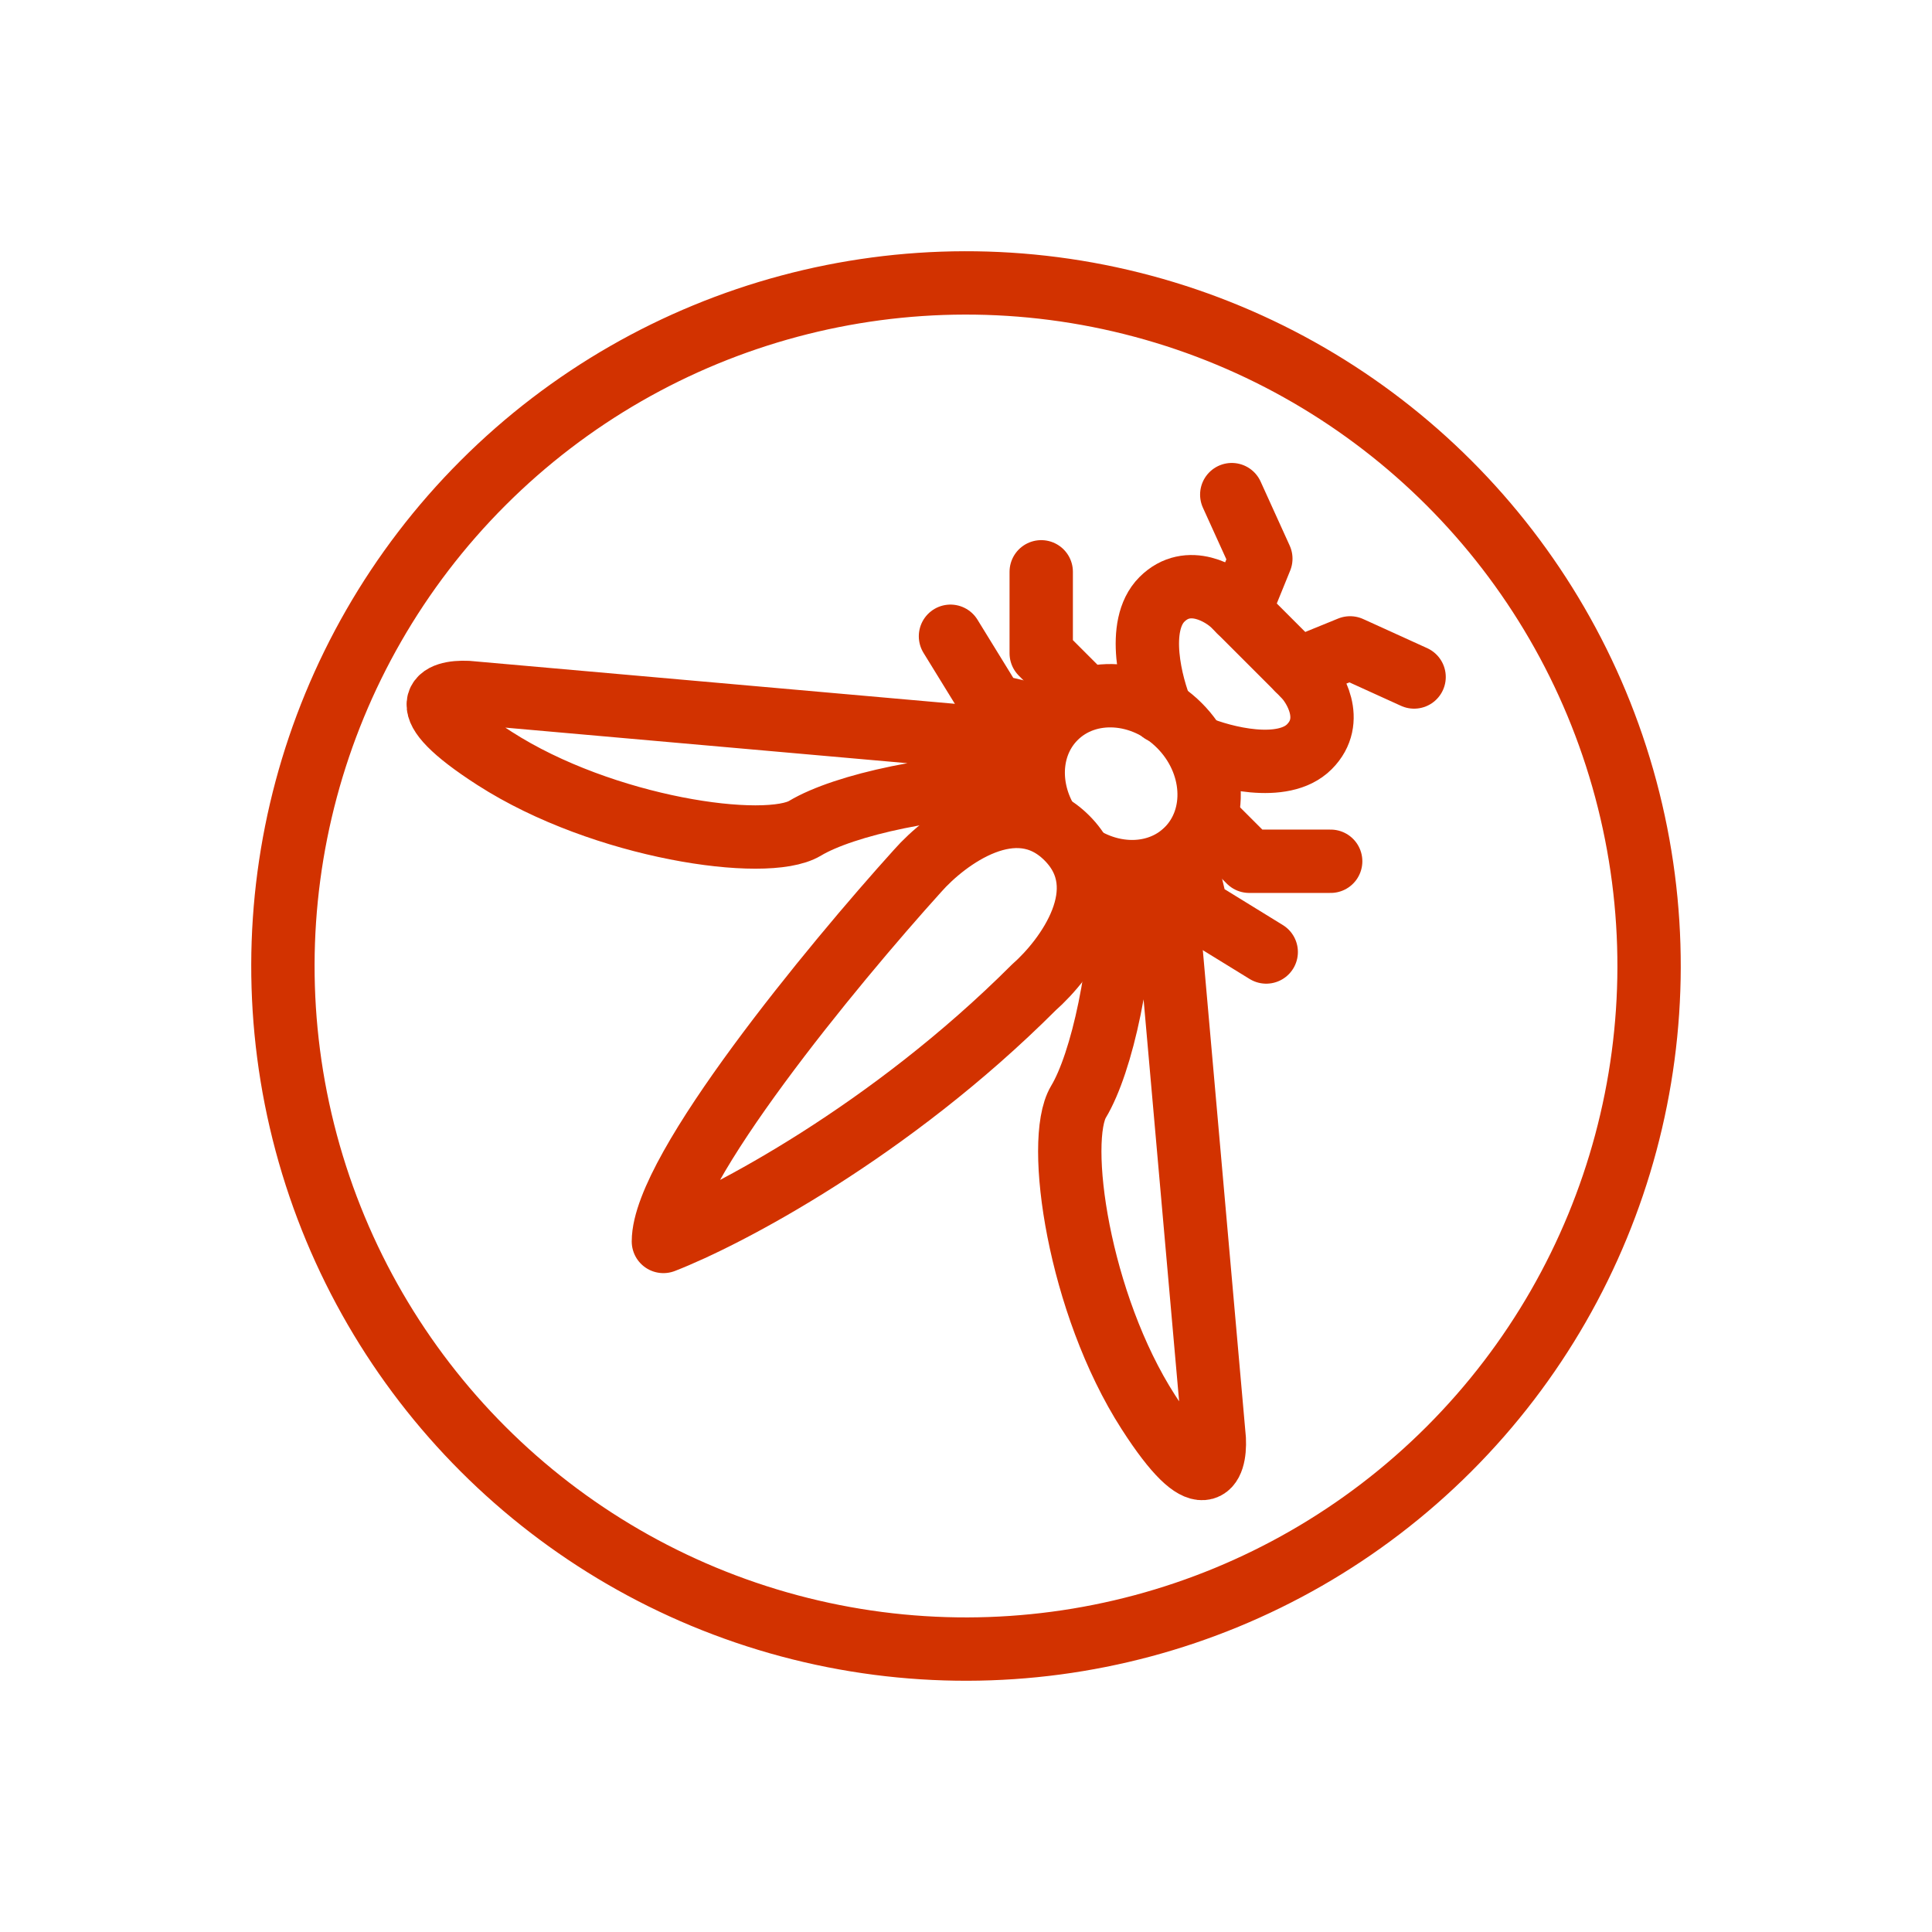
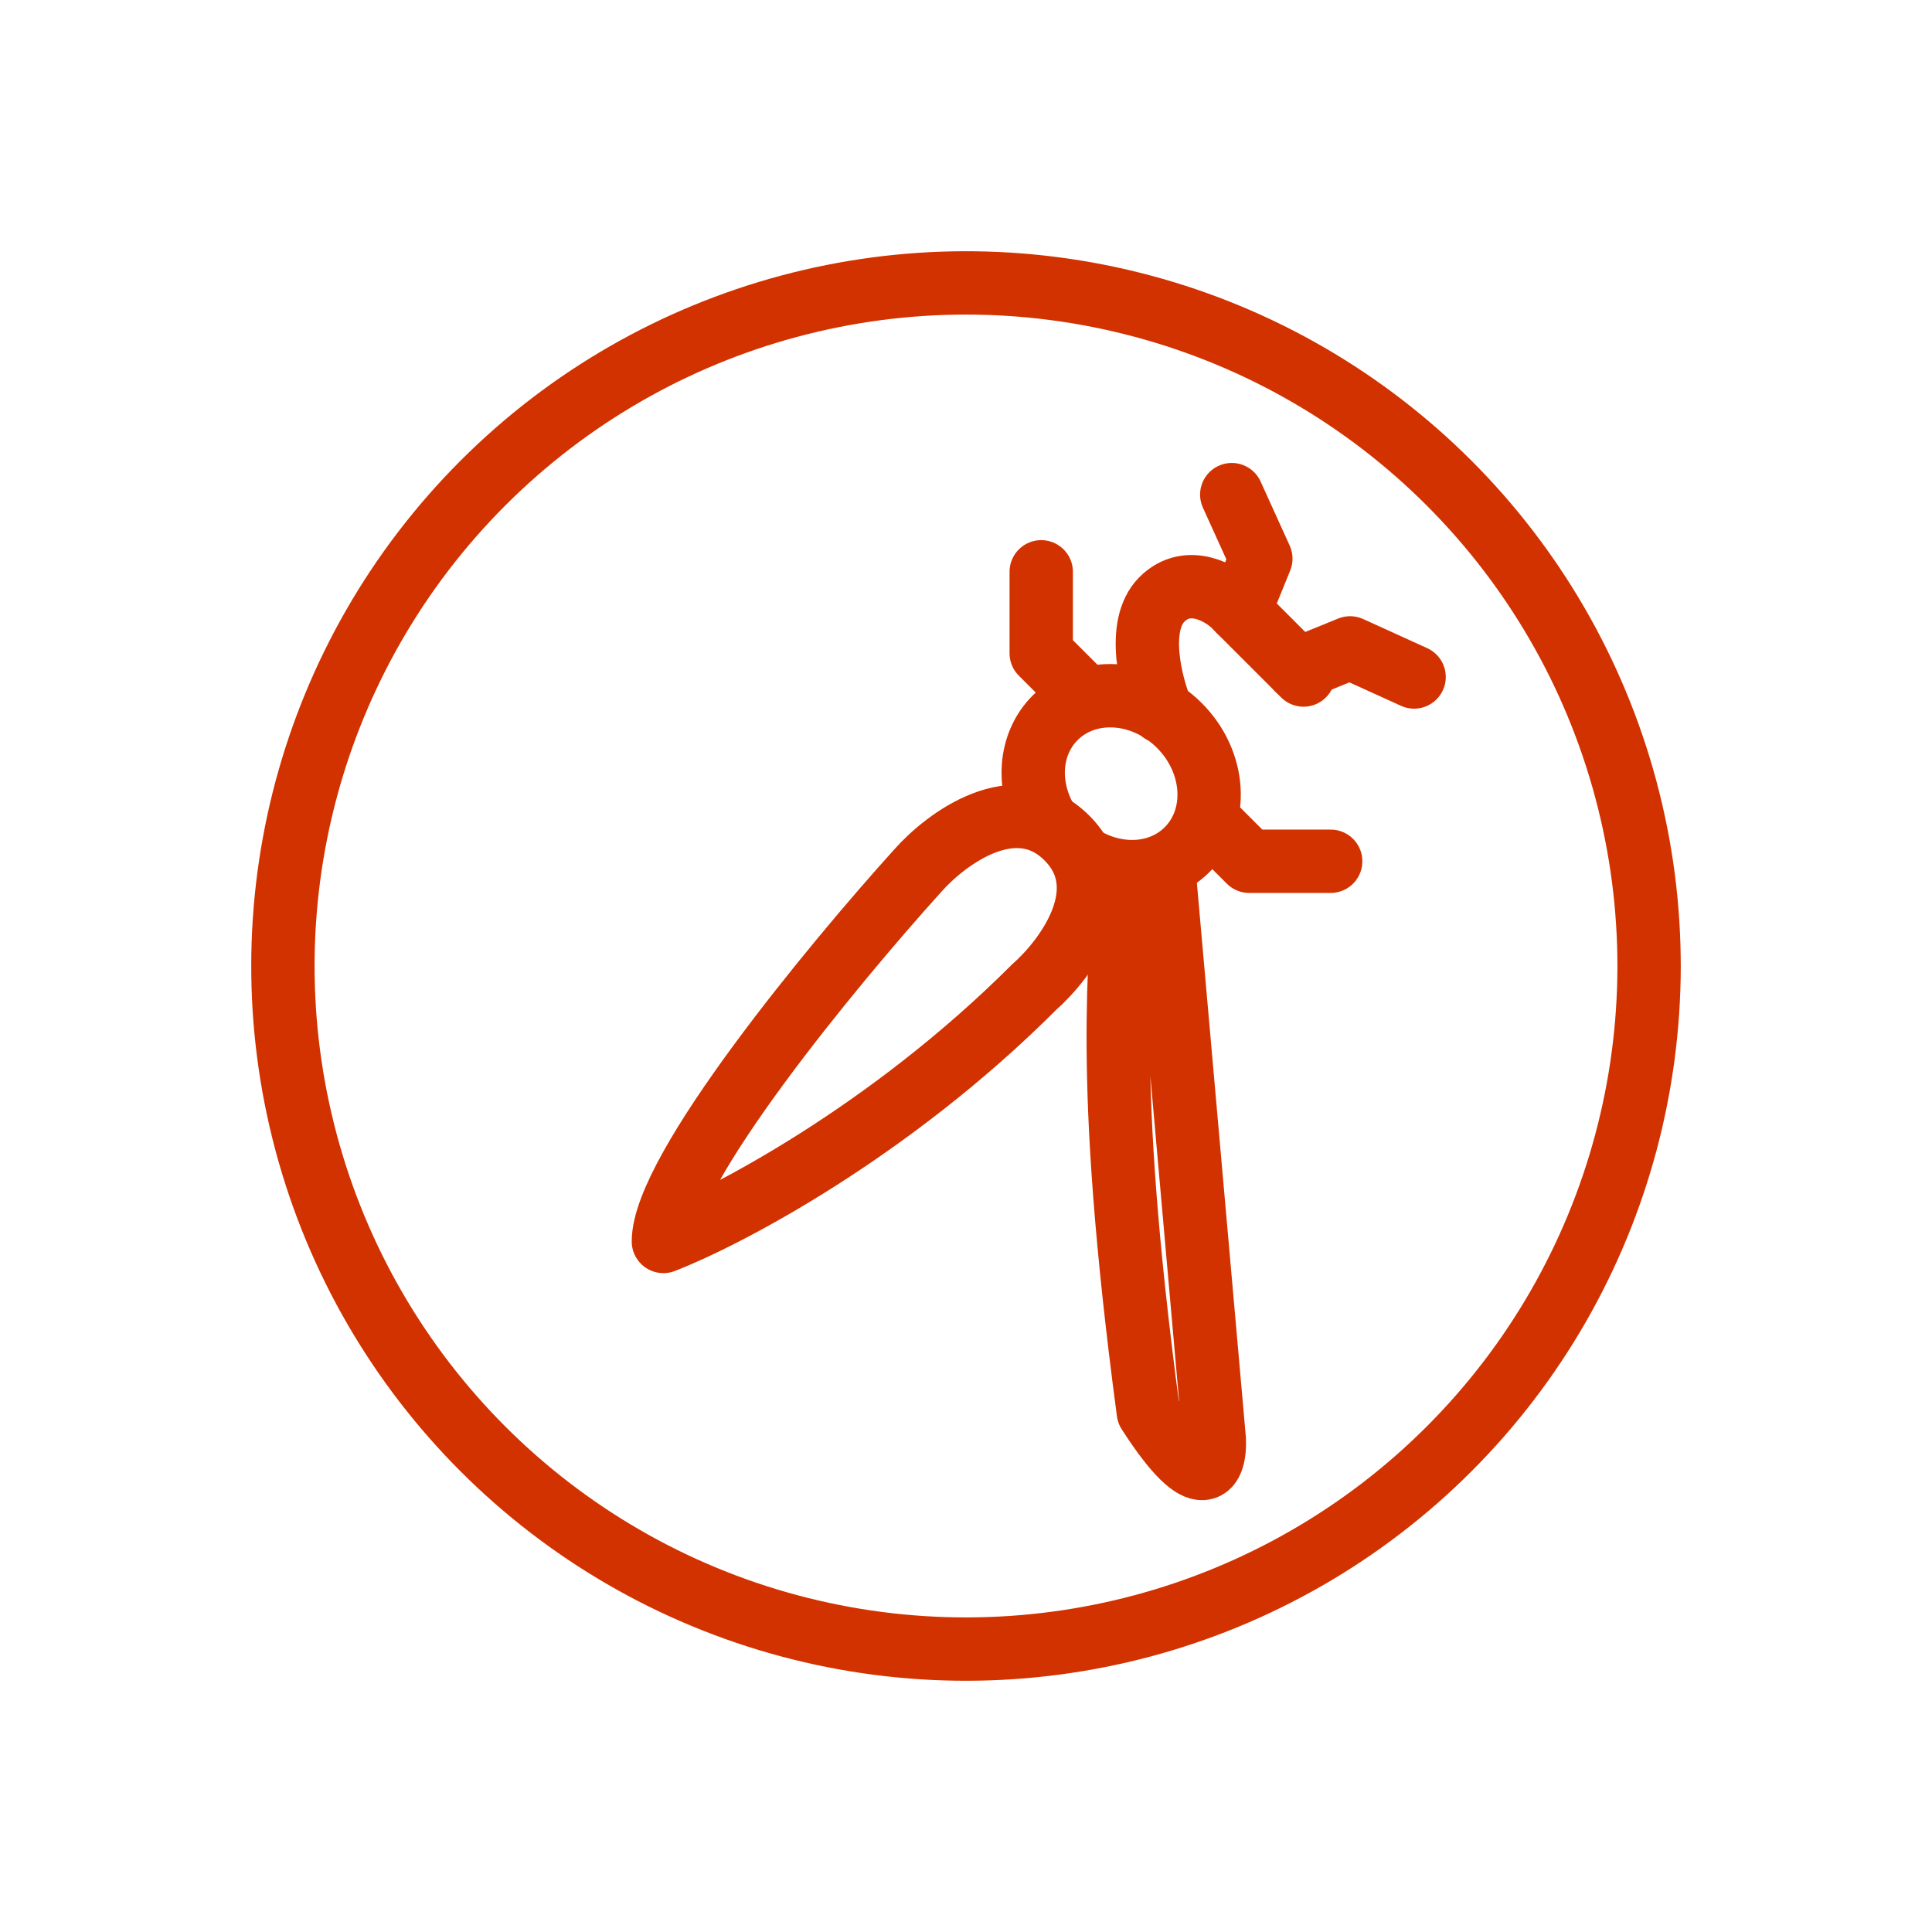
<svg xmlns="http://www.w3.org/2000/svg" width="61" height="61" viewBox="0 0 61 61" fill="none">
  <path d="M38.891 15.617L39.809 17.639L39.136 19.292" stroke="#D23200" stroke-width="2" stroke-linecap="round" stroke-linejoin="round" />
  <path d="M44.648 21.375L42.627 20.456L40.973 21.13" stroke="#D23200" stroke-width="2" stroke-linecap="round" stroke-linejoin="round" />
-   <path d="M32.766 23.457L14.76 21.864C13.902 21.824 12.873 22.183 15.617 23.947C19.047 26.152 24.192 26.887 25.416 26.152C26.641 25.417 29.642 24.743 32.582 24.743" stroke="#D23200" stroke-width="2" stroke-linecap="round" stroke-linejoin="round" />
-   <path d="M36.747 27.438L38.339 45.444C38.38 46.301 38.021 47.33 36.257 44.586C34.052 41.157 33.317 36.012 34.052 34.787C34.787 33.562 35.461 30.561 35.461 27.622" stroke="#D23200" stroke-width="2" stroke-linecap="round" stroke-linejoin="round" />
+   <path d="M36.747 27.438L38.339 45.444C38.38 46.301 38.021 47.33 36.257 44.586C34.787 33.562 35.461 30.561 35.461 27.622" stroke="#D23200" stroke-width="2" stroke-linecap="round" stroke-linejoin="round" />
  <circle cx="30.5" cy="30.5" r="21.567" transform="rotate(45 30.5 30.5)" stroke="#D23200" stroke-width="2" />
  <path d="M32.644 31.174C28.087 35.73 22.946 38.421 20.946 39.197C20.946 36.943 26.294 30.459 28.969 27.499C29.867 26.478 32.068 24.841 33.685 26.458C35.302 28.075 33.664 30.276 32.644 31.174Z" stroke="#D23200" stroke-width="2" stroke-linecap="round" stroke-linejoin="round" />
  <path d="M34.178 27.067C35.274 27.736 36.635 27.672 37.482 26.825C38.496 25.811 38.387 24.056 37.237 22.906C36.087 21.756 34.332 21.646 33.317 22.661C32.531 23.447 32.419 24.678 32.945 25.728" stroke="#D23200" stroke-width="2" stroke-linecap="round" stroke-linejoin="round" />
  <path d="M42.014 27.193H39.442L38.156 25.907" stroke="#D23200" stroke-width="2" stroke-linecap="round" stroke-linejoin="round" />
-   <path d="M39.979 30.058L37.788 28.71L37.366 26.941" stroke="#D23200" stroke-width="2" stroke-linecap="round" stroke-linejoin="round" />
  <path d="M32.875 18.054V20.626L34.161 21.912" stroke="#D23200" stroke-width="2" stroke-linecap="round" stroke-linejoin="round" />
-   <path d="M30.01 20.089L31.358 22.28L33.127 22.701" stroke="#D23200" stroke-width="2" stroke-linecap="round" stroke-linejoin="round" />
  <path d="M36.686 22.477C36.339 21.64 35.853 19.758 36.686 18.925C37.519 18.092 38.605 18.761 38.952 19.108L41.157 21.313" stroke="#D23200" stroke-width="2" stroke-linecap="round" stroke-linejoin="round" />
-   <path d="M41.156 21.313C41.504 21.66 42.173 22.746 41.34 23.579C40.507 24.412 38.625 23.926 37.788 23.579" stroke="#D23200" stroke-width="2" stroke-linecap="round" stroke-linejoin="round" />
</svg>